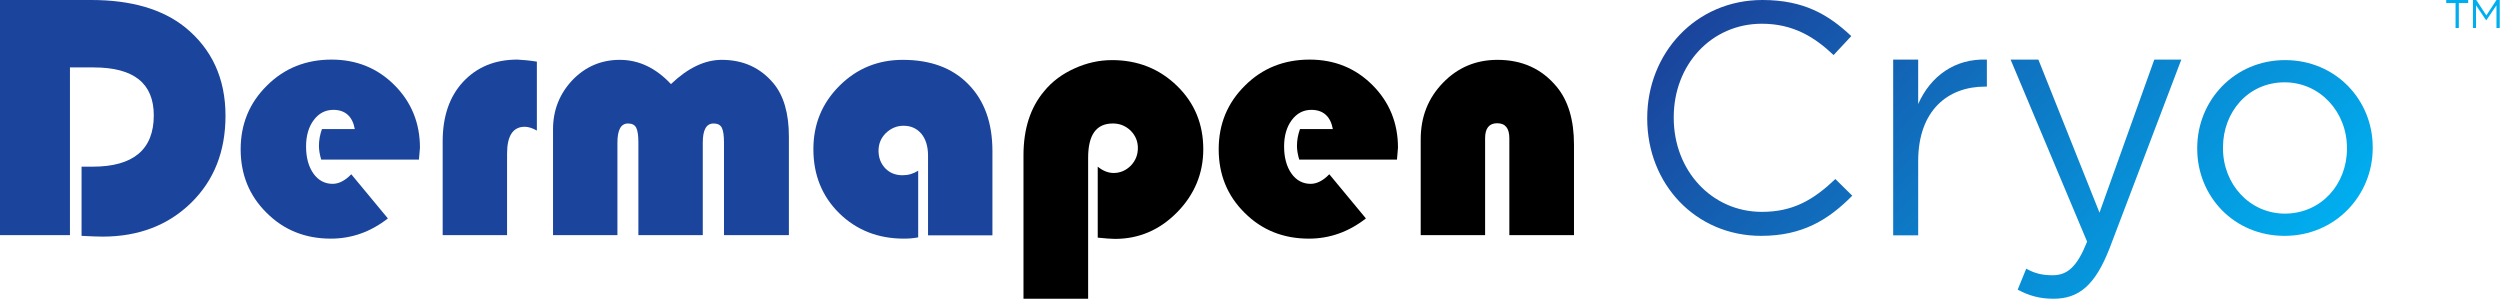
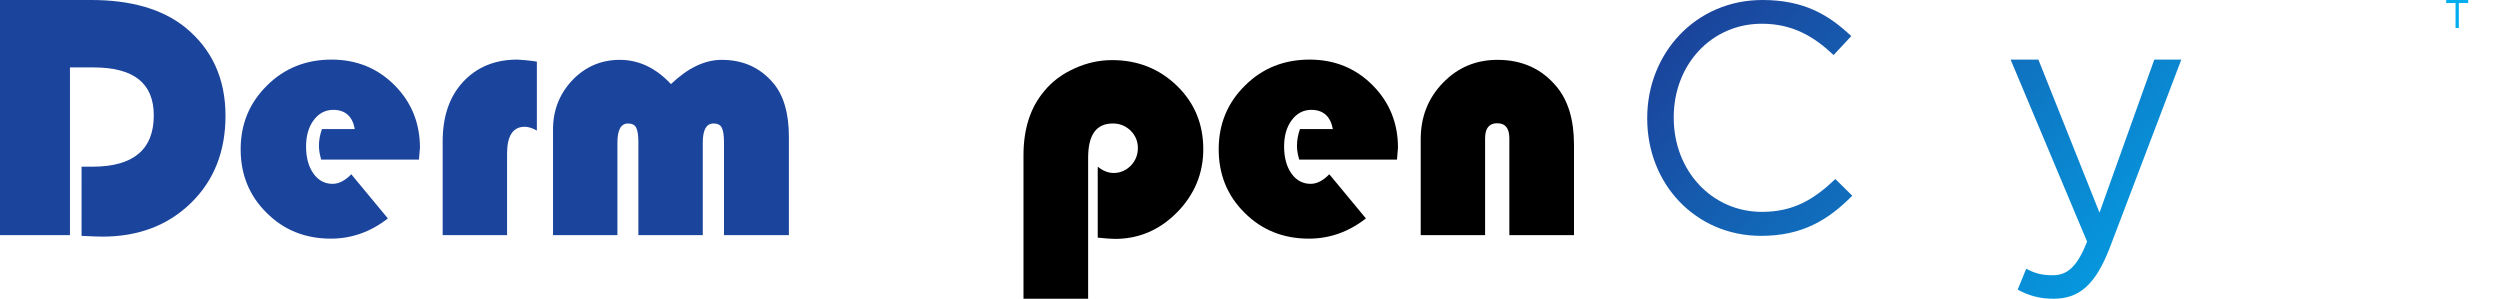
<svg xmlns="http://www.w3.org/2000/svg" version="1.1" id="Layer_1" x="0px" y="0px" viewBox="0 0 990 118.4" style="enable-background:new 0 0 990 118.4;" xml:space="preserve">
  <style type="text/css">
	.st0{fill:#1B449C;}
	.st1{fill:url(#SVGID_1_);}
	.st2{fill:url(#SVGID_2_);}
	.st3{fill:url(#SVGID_3_);}
	.st4{fill:url(#SVGID_4_);}
	.st5{fill:#00AEEF;}
</style>
  <g>
    <path class="st0" d="M27.7,26.7v66.4H0V0h36.1c15.8,0,28.2,3.6,37.2,10.8c10.6,8.6,16,20.3,16,35c0,14.1-4.5,25.6-13.6,34.5   c-9.1,8.9-20.8,13.4-35.1,13.4c-1.7,0-4.4-0.1-8.3-0.3V66h4.4c16.1,0,24.2-6.8,24.2-20.3c0-12.7-7.9-19-23.8-19H27.7z" />
    <path class="st0" d="M165.9,63.2h-38.7c-0.6-2-0.9-3.8-0.9-5.4c0-2.3,0.4-4.5,1.2-6.7h13c-0.9-5-3.8-7.6-8.5-7.6   c-3.2,0-5.8,1.4-7.8,4.1c-2,2.7-3,6.2-3,10.4c0,4.4,1,8,2.9,10.7c1.9,2.7,4.5,4.1,7.6,4.1c2.5,0,5-1.3,7.4-3.8l14.5,17.5   c-6.8,5.3-14.3,8-22.6,8c-10.1,0-18.6-3.4-25.4-10.2c-6.9-6.8-10.3-15.2-10.3-25.2c0-10,3.5-18.4,10.4-25.2   c6.9-6.9,15.5-10.3,25.6-10.3c9.9,0,18.2,3.4,24.9,10.1c6.7,6.7,10.1,15,10.1,24.8C166.2,59.5,166.1,61.1,165.9,63.2z" />
    <path class="st0" d="M212.6,24.4v27.3c-1.8-1-3.4-1.5-4.8-1.5c-4.6,0-7,3.5-7,10.6v32.3h-25.5V55.9c0-9.8,2.7-17.7,8.1-23.5   c5.4-5.8,12.5-8.8,21.5-8.8C206.8,23.7,209.4,23.9,212.6,24.4z" />
    <path class="st0" d="M312.2,93.1h-25.5V56.4c0-2.8-0.3-4.8-0.9-5.9c-0.6-1.1-1.7-1.6-3.2-1.6c-2.9,0-4.3,2.5-4.3,7.6v36.6h-25.5   V56.4c0-2.8-0.3-4.8-0.9-5.9c-0.6-1.1-1.7-1.6-3.2-1.6c-2.8,0-4.2,2.5-4.2,7.6v36.6h-25.5V51.2c0-7.6,2.6-14.1,7.7-19.5   c5.1-5.3,11.4-8,18.7-8c7.6,0,14.3,3.2,20.3,9.6c6.7-6.4,13.4-9.6,20.1-9.6c8.5,0,15.3,3.1,20.5,9.3c4,4.8,6.1,11.8,6.1,21.1V93.1z   " />
-     <path class="st0" d="M363.6,67.6V94c-2.1,0.4-4,0.5-5.7,0.5c-10.2,0-18.8-3.4-25.6-10.1c-6.8-6.7-10.2-15.2-10.2-25.3   c0-9.9,3.4-18.2,10.3-25.1c6.9-6.9,15.3-10.3,25.1-10.3c11,0,19.7,3.2,26,9.7c6.3,6.4,9.5,15.2,9.5,26.4v33.4h-25.5V61.6   c0-3.6-0.9-6.5-2.6-8.6c-1.8-2.1-4.1-3.2-7.1-3.2c-2.7,0-5,1-7,2.9c-2,2-2.9,4.3-2.9,7c0,2.8,0.9,5.1,2.7,7c1.8,1.8,4,2.7,6.8,2.7   C359.7,69.4,361.7,68.8,363.6,67.6z" />
    <path d="M430.8,118.3h-25.5V61.5c0-10.4,2.7-18.9,8.2-25.4c3.1-3.8,7.1-6.8,12-9c4.8-2.2,9.8-3.3,14.9-3.3   c10.1,0,18.7,3.4,25.7,10.2c7,6.8,10.4,15.2,10.4,25.1c0,9.6-3.5,18-10.4,25c-6.9,7-15.1,10.5-24.6,10.5c-1.5,0-3.8-0.2-6.8-0.5V66   c2.1,1.7,4.2,2.5,6.3,2.5c2.6,0,4.9-1,6.8-2.9c1.9-2,2.8-4.3,2.8-7c0-2.7-1-5-2.9-6.9c-2-1.9-4.3-2.8-7-2.8   c-6.6,0-9.8,4.5-9.8,13.6V118.3z" />
    <path d="M553.2,63.2h-38.7c-0.6-2-0.9-3.8-0.9-5.4c0-2.3,0.4-4.5,1.2-6.7h13c-0.9-5-3.8-7.6-8.5-7.6c-3.2,0-5.8,1.4-7.8,4.1   c-2,2.7-3,6.2-3,10.4c0,4.4,1,8,2.9,10.7c1.9,2.7,4.5,4.1,7.6,4.1c2.5,0,5-1.3,7.4-3.8l14.5,17.5c-6.8,5.3-14.3,8-22.6,8   c-10.1,0-18.6-3.4-25.4-10.2c-6.9-6.8-10.3-15.2-10.3-25.2c0-10,3.5-18.4,10.4-25.2c6.9-6.9,15.5-10.3,25.6-10.3   c9.9,0,18.2,3.4,24.9,10.1s10.1,15,10.1,24.8C553.5,59.5,553.4,61.1,553.2,63.2z" />
    <path d="M623.2,93.1h-25.5V54.7c0-3.9-1.6-5.9-4.8-5.9c-3.2,0-4.8,2-4.8,5.9v38.4h-25.5V55.2c0-8.9,2.9-16.3,8.8-22.4   c5.9-6.1,13.1-9.1,21.6-9.1c9.7,0,17.5,3.5,23.4,10.6c4.6,5.5,6.9,13.2,6.9,23V93.1z" />
  </g>
  <g>
    <g>
      <linearGradient id="SVGID_1_" gradientUnits="userSpaceOnUse" x1="709.701" y1="-30.74" x2="876.571" y2="136.13">
        <stop offset="0" style="stop-color:#1B449C" />
        <stop offset="1" style="stop-color:#00AEEF" />
      </linearGradient>
      <path class="st1" d="M652.3,47v-0.3c0-25.5,19.1-46.7,45.6-46.7c16.4,0,26.2,5.8,35.2,14.3l-7,7.5c-7.6-7.2-16.1-12.4-28.4-12.4    c-20,0-34.9,16.2-34.9,37v0.3c0,20.9,15.1,37.2,34.9,37.2c12.4,0,20.5-4.8,29.1-13l6.7,6.6c-9.4,9.5-19.7,15.9-36.1,15.9    C671.5,93.4,652.3,72.9,652.3,47z" />
      <linearGradient id="SVGID_2_" gradientUnits="userSpaceOnUse" x1="709.701" y1="-30.74" x2="876.571" y2="136.13">
        <stop offset="0" style="stop-color:#1B449C" />
        <stop offset="1" style="stop-color:#00AEEF" />
      </linearGradient>
-       <path class="st2" d="M749.7,23.6h9.9v17.6c4.9-11.1,14.6-18.1,27.2-17.6v10.7h-0.8c-14.6,0-26.4,9.4-26.4,29.5v29.4h-9.9V23.6z" />
      <linearGradient id="SVGID_3_" gradientUnits="userSpaceOnUse" x1="709.701" y1="-30.74" x2="876.571" y2="136.13">
        <stop offset="0" style="stop-color:#1B449C" />
        <stop offset="1" style="stop-color:#00AEEF" />
      </linearGradient>
      <path class="st3" d="M853.1,23.6l10.7,0l-28.4,74.7c-5.7,14.6-12.1,20-22.2,20c-5.5,0-9.7-1.2-14.2-3.6l3.4-8.3    c3.2,1.8,6.2,2.6,10.4,2.6c5.9,0,9.7-3.3,13.7-13.3l-30.3-72.1h11l24.2,60.6L853.1,23.6z" />
      <linearGradient id="SVGID_4_" gradientUnits="userSpaceOnUse" x1="709.701" y1="-30.74" x2="876.571" y2="136.13">
        <stop offset="0" style="stop-color:#1B449C" />
        <stop offset="1" style="stop-color:#00AEEF" />
      </linearGradient>
-       <path class="st4" d="M870.1,58.9v-0.3c0-18.8,14.7-34.8,34.8-34.8c20,0,34.7,15.7,34.7,34.5v0.3c0,18.8-14.8,34.8-34.9,34.8    C884.6,93.4,870.1,77.7,870.1,58.9z M929.4,58.9v-0.3c0-14.3-10.7-26-24.7-26c-14.4,0-24.4,11.7-24.4,25.8v0.3    c0,14.3,10.6,25.9,24.6,25.9C919.3,84.5,929.4,72.9,929.4,58.9z" />
    </g>
  </g>
  <g>
    <path class="st5" d="M972.4,1.2h-3.7V0h8.7v1.2h-3.7v9.9h-1.3V1.2z" />
-     <path class="st5" d="M979.3,0h1.3l4,6.1l4-6.1h1.3v11.1h-1.3v-9l-4,5.9h-0.1l-4-5.9v9h-1.2V0z" />
  </g>
</svg>